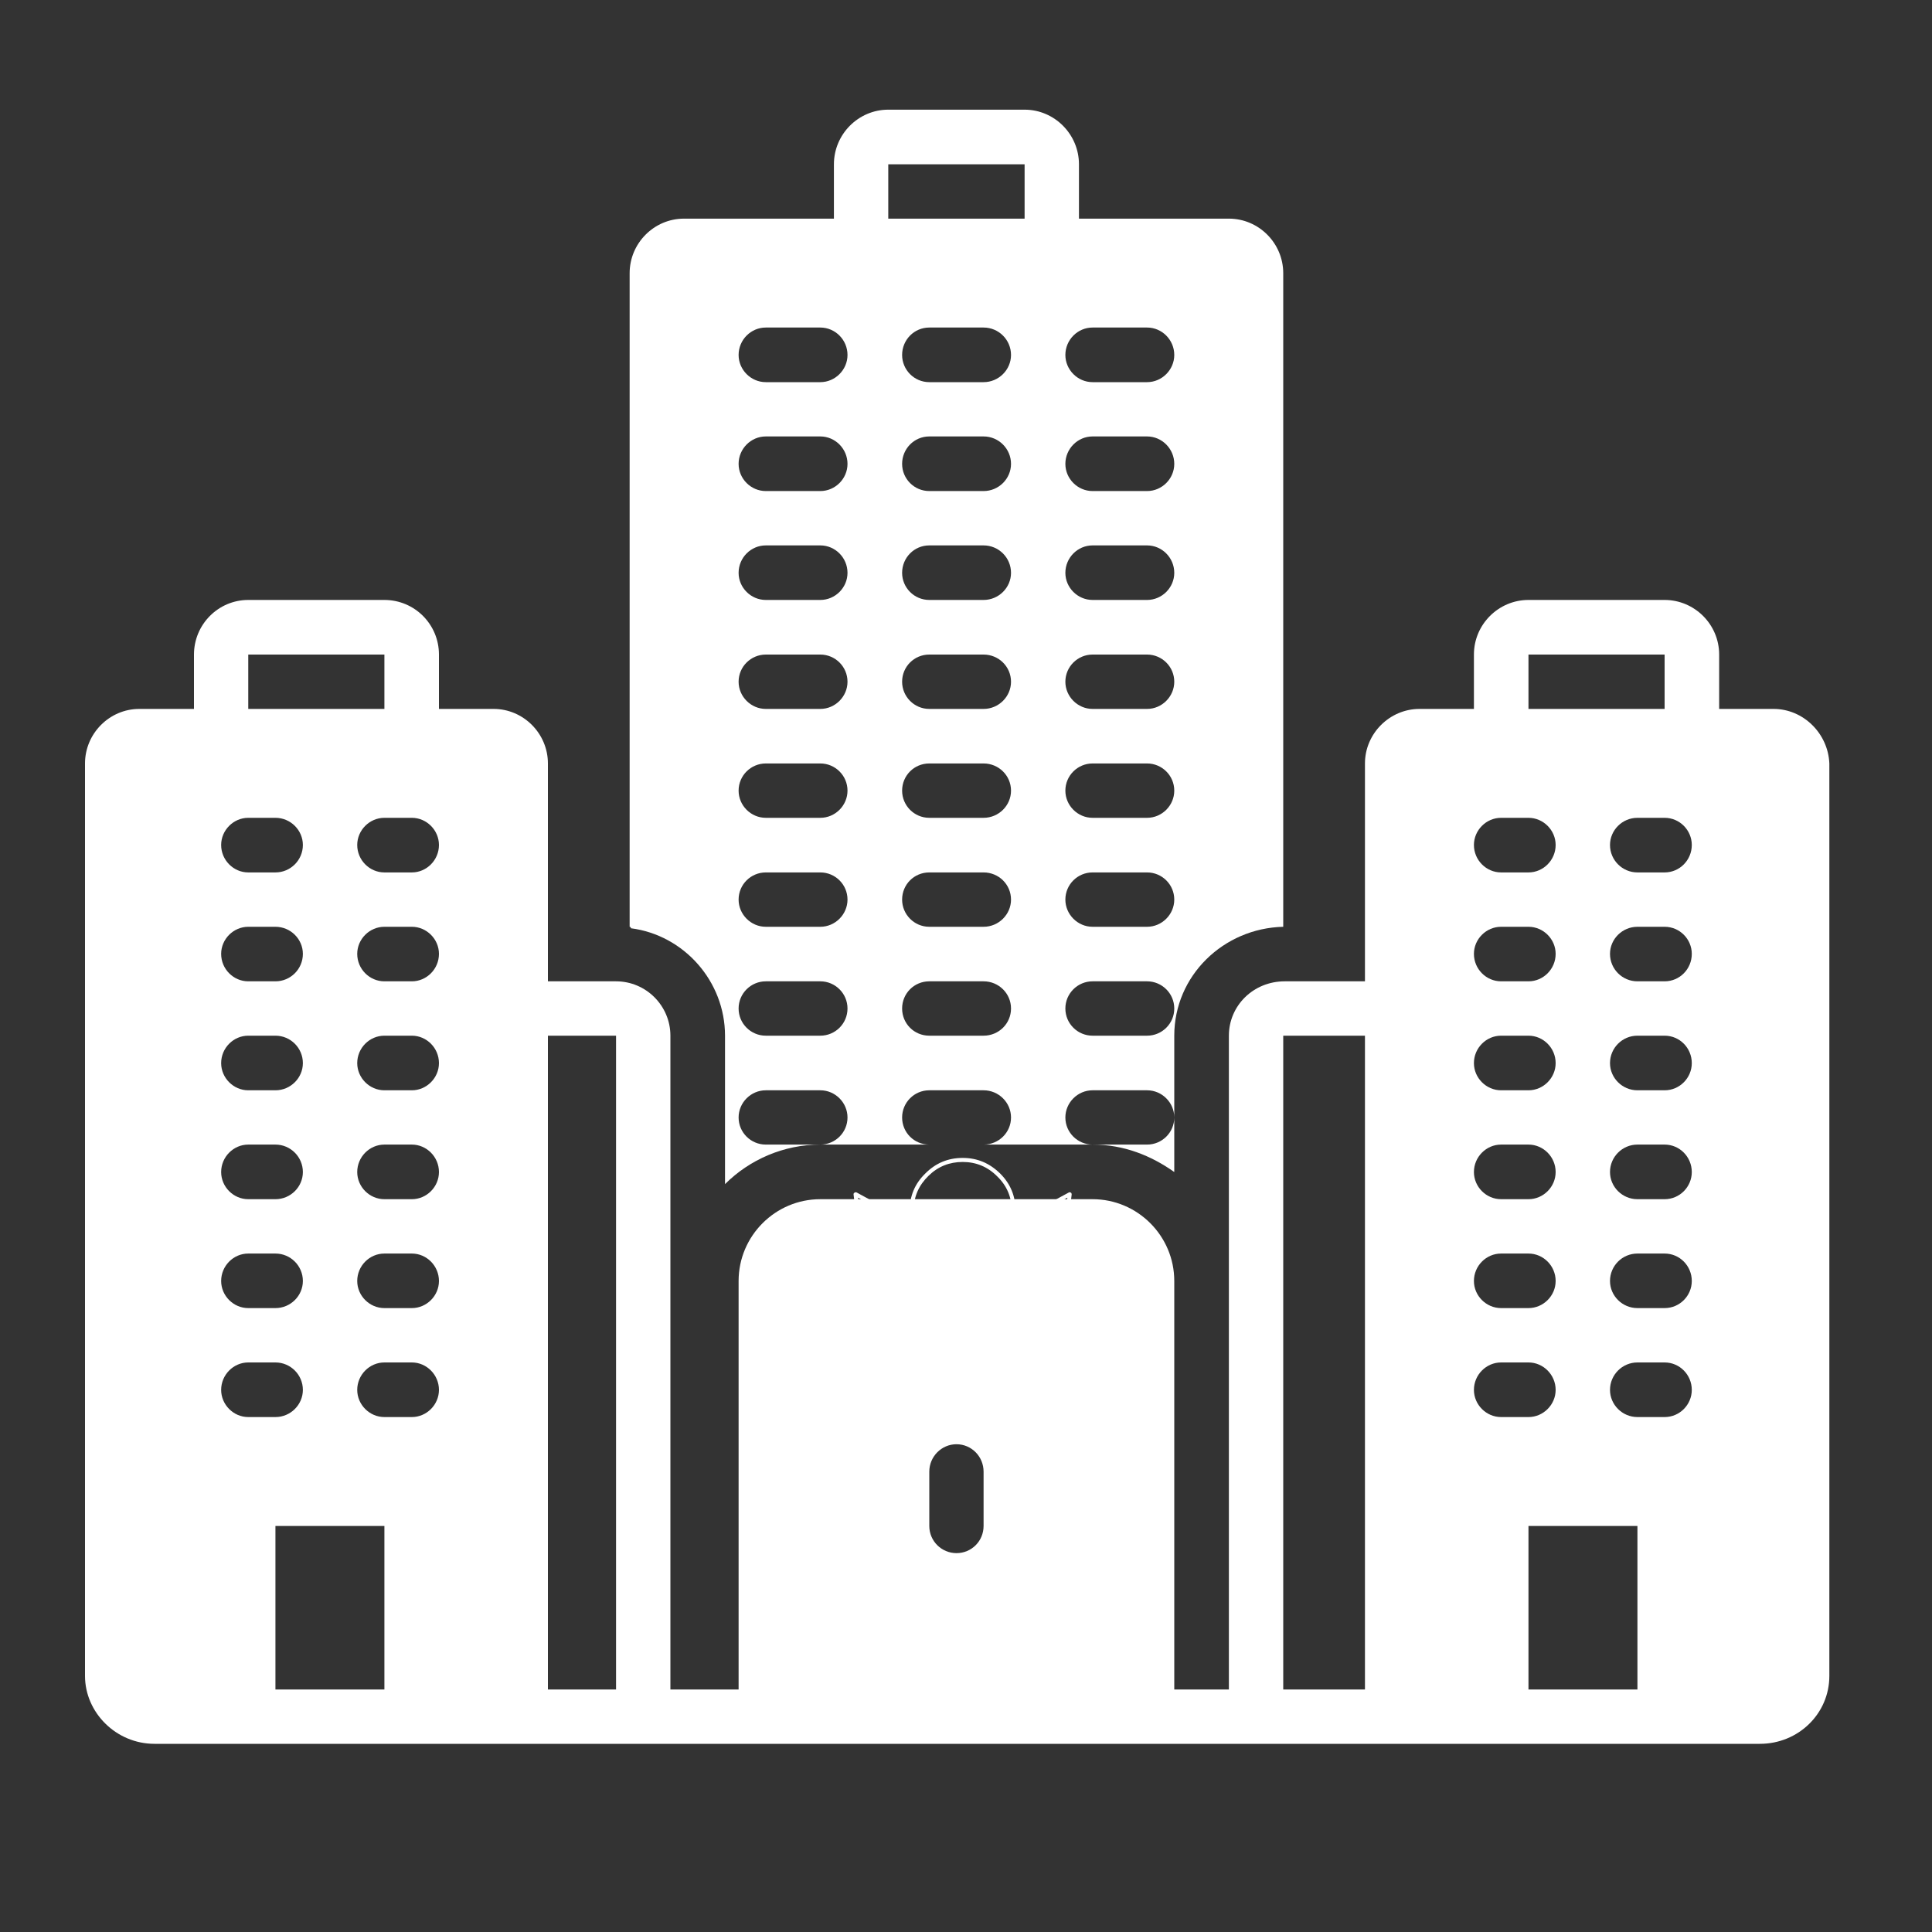
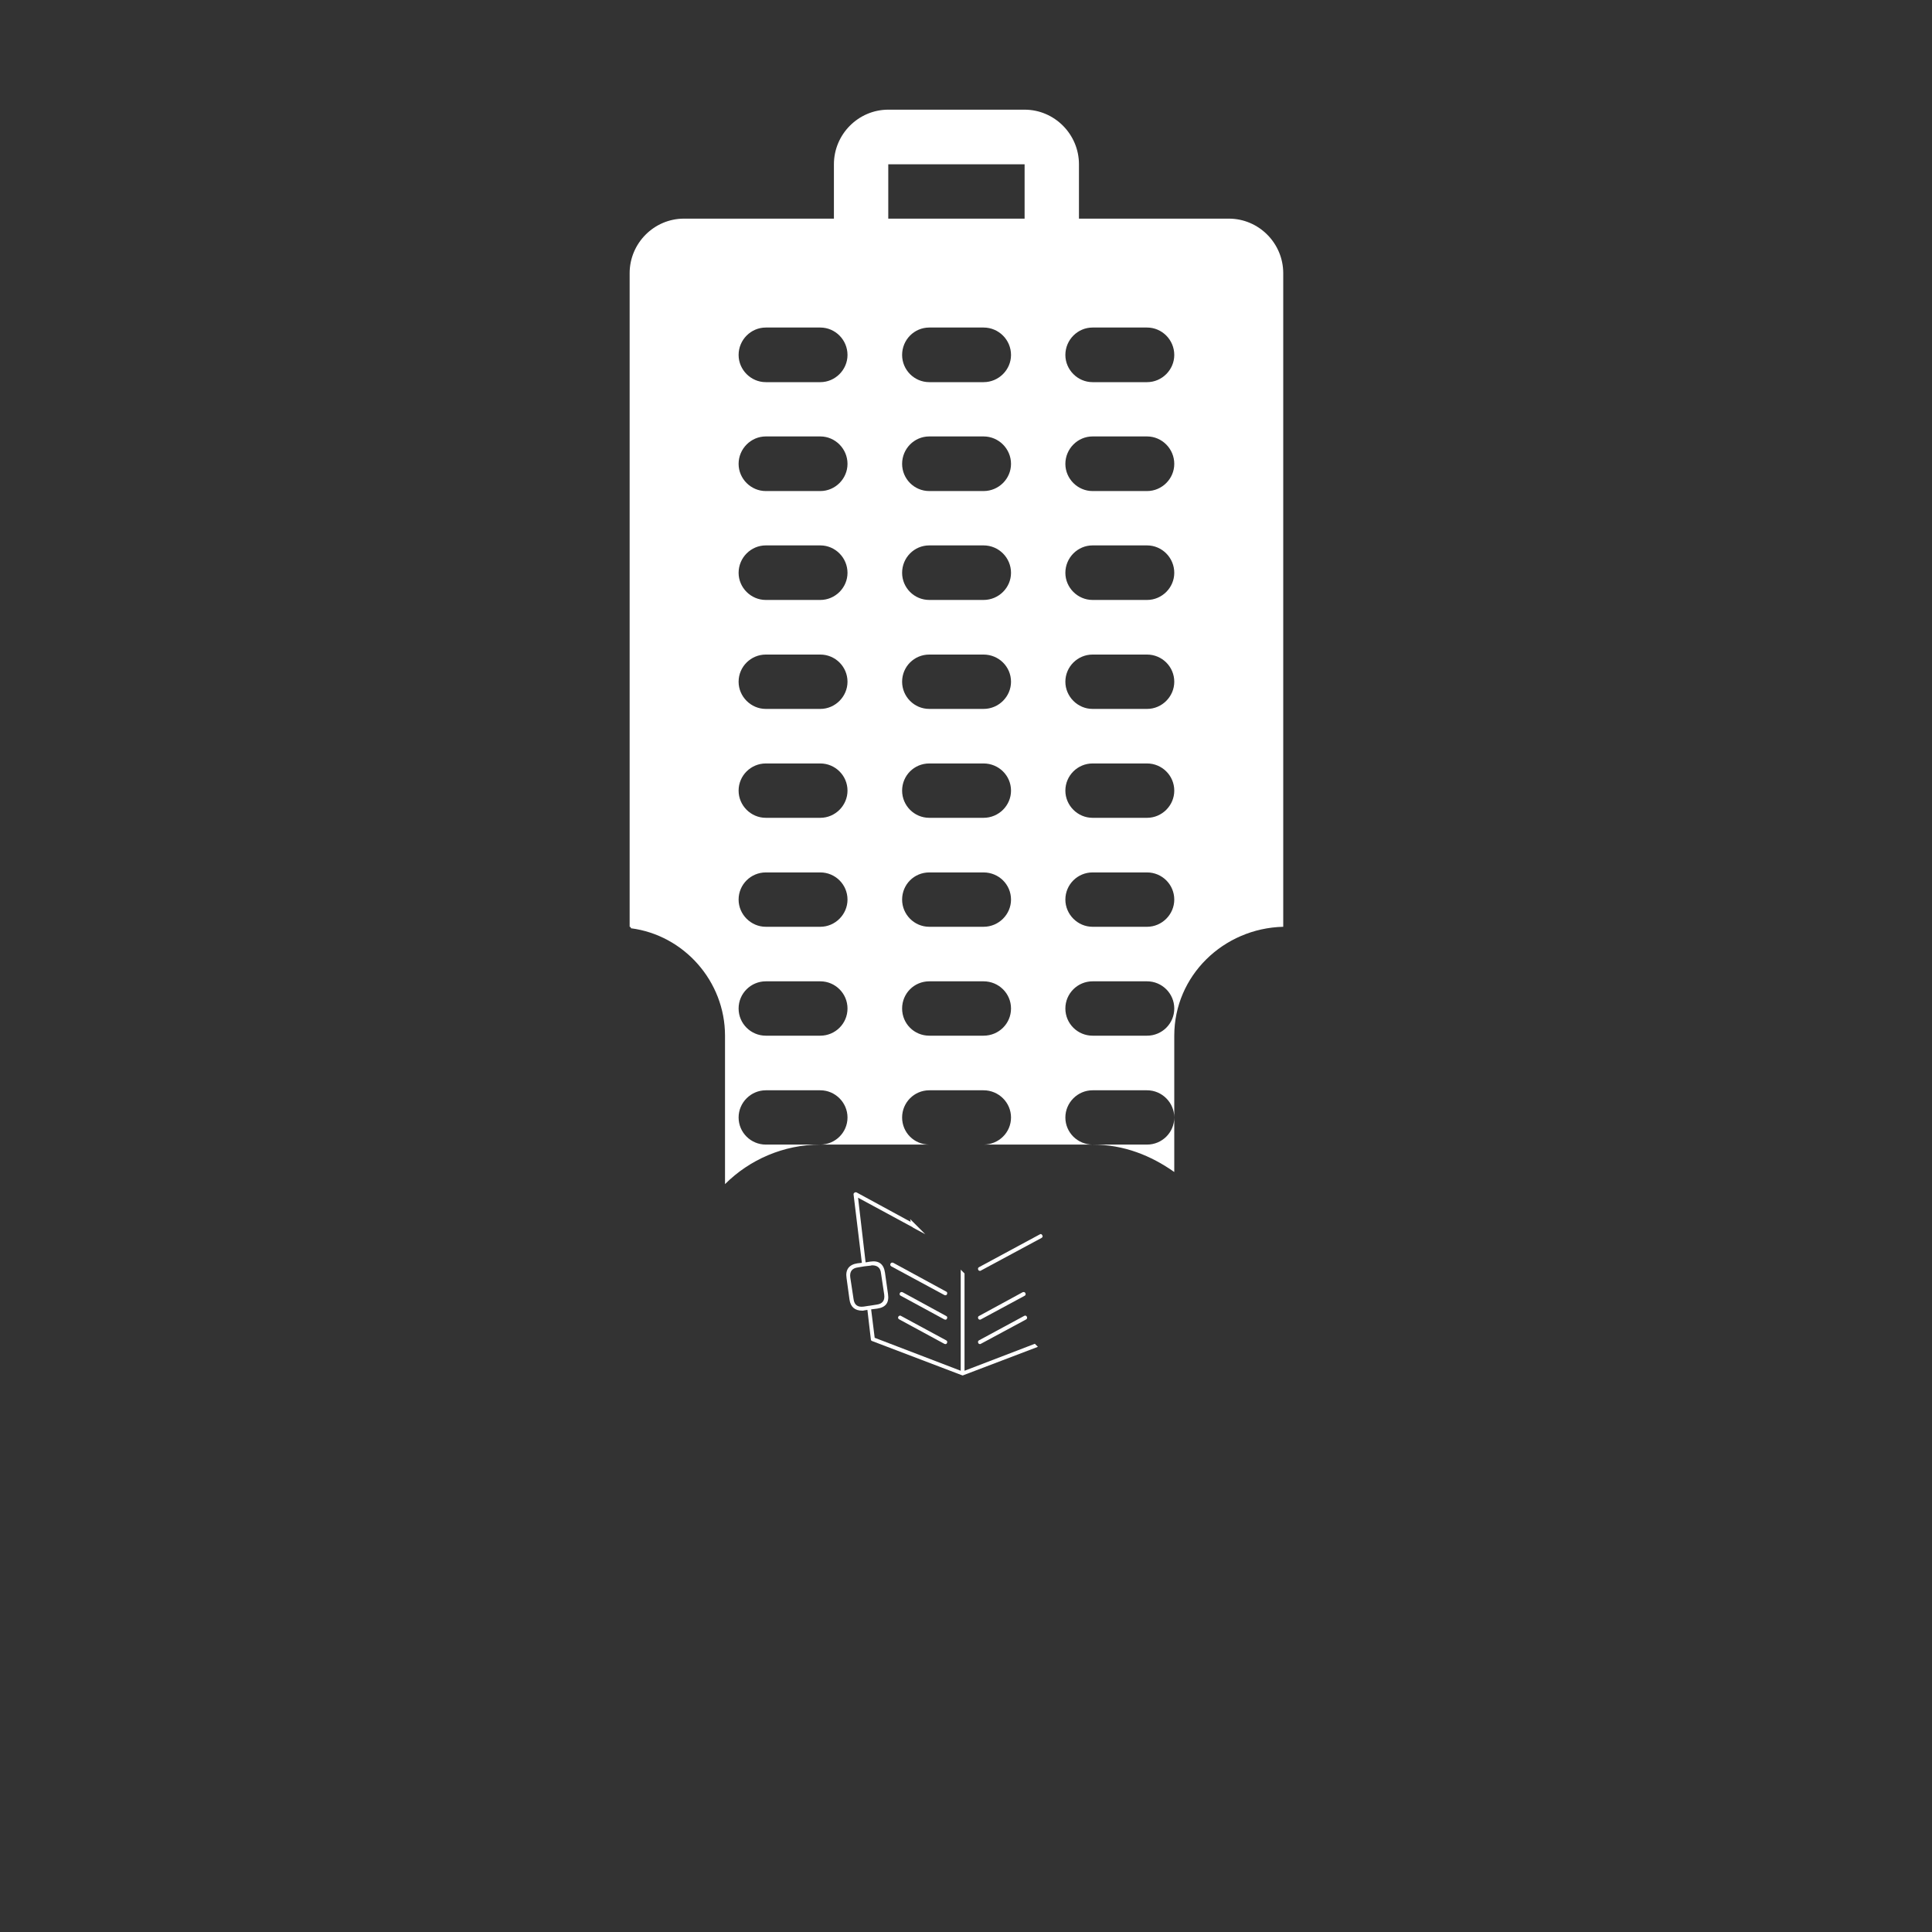
<svg xmlns="http://www.w3.org/2000/svg" width="40" zoomAndPan="magnify" viewBox="0 0 30 30" height="40" preserveAspectRatio="xMidYMid meet" version="1.2">
  <rect x="0" y="0" width="30" height="30" fill="#333333" stroke="none" />
  <defs>
    <clipPath id="4dff735e1a">
-       <path d="M 13.129 17.926 L 16.758 17.926 L 16.758 21.555 L 13.129 21.555 Z M 13.129 17.926 " />
+       <path d="M 13.129 17.926 L 16.758 21.555 L 13.129 21.555 Z M 13.129 17.926 " />
    </clipPath>
    <clipPath id="e9caaa3d72">
      <path d="M 15 19 L 16.758 19 L 16.758 20 L 15 20 Z M 15 19 " />
    </clipPath>
    <clipPath id="559a3bb0ba">
-       <path d="M 15 19 L 16.758 19 L 16.758 21 L 15 21 Z M 15 19 " />
-     </clipPath>
+       </clipPath>
    <clipPath id="eff4d21e49">
      <path d="M 13.129 19 L 15 19 L 15 20 L 13.129 20 Z M 13.129 19 " />
    </clipPath>
    <clipPath id="b46ee3cee7">
      <path d="M 13.129 19 L 15 19 L 15 21 L 13.129 21 Z M 13.129 19 " />
    </clipPath>
    <clipPath id="670be12f23">
      <path d="M 13.129 20 L 15 20 L 15 21 L 13.129 21 Z M 13.129 20 " />
    </clipPath>
    <clipPath id="2832e3b570">
      <path d="M 9 1.691 L 20 1.691 L 20 19 L 9 19 Z M 9 1.691 " />
    </clipPath>
    <clipPath id="e7e9b21bae">
      <path d="M 1.32 9 L 28.898 9 L 28.898 27.094 L 1.32 27.094 Z M 1.32 9 " />
    </clipPath>
  </defs>
  <g id="c5cea64a33">
    <g clip-rule="nonzero" clip-path="url(#4dff735e1a)">
      <path style=" stroke:none;fill-rule:nonzero;fill:#ffffff;fill-opacity:1;" d="M 16.582 19.617 L 16.516 19.609 L 16.641 18.547 C 16.641 18.535 16.637 18.523 16.629 18.52 C 16.617 18.512 16.605 18.512 16.598 18.516 L 15.754 18.973 C 15.762 18.93 15.77 18.883 15.77 18.84 C 15.77 18.828 15.77 18.816 15.77 18.805 C 15.77 18.574 15.691 18.383 15.531 18.223 C 15.367 18.062 15.176 17.98 14.949 17.98 C 14.719 17.98 14.527 18.062 14.367 18.223 C 14.203 18.383 14.125 18.574 14.125 18.805 C 14.125 18.863 14.129 18.918 14.141 18.973 L 13.301 18.516 C 13.289 18.512 13.277 18.512 13.27 18.52 C 13.258 18.523 13.254 18.535 13.254 18.547 L 13.383 19.609 L 13.312 19.617 C 13.184 19.637 13.125 19.715 13.145 19.844 L 13.191 20.18 C 13.207 20.293 13.273 20.352 13.391 20.352 C 13.398 20.352 13.41 20.352 13.418 20.348 L 13.469 20.34 L 13.523 20.801 C 13.523 20.812 13.531 20.82 13.543 20.824 L 14.938 21.355 C 14.945 21.359 14.953 21.359 14.957 21.355 L 16.352 20.824 C 16.363 20.82 16.371 20.812 16.371 20.801 L 16.426 20.34 L 16.477 20.348 C 16.488 20.352 16.496 20.352 16.508 20.352 C 16.621 20.352 16.688 20.293 16.703 20.18 L 16.75 19.848 C 16.77 19.715 16.715 19.637 16.582 19.617 Z M 14.949 18.043 C 15.156 18.043 15.336 18.117 15.484 18.266 C 15.637 18.414 15.711 18.594 15.711 18.805 C 15.711 18.809 15.711 18.812 15.711 18.816 C 15.633 18.844 15.555 18.852 15.477 18.844 C 15.324 18.824 15.203 18.762 15.102 18.648 C 15.09 18.633 15.078 18.633 15.062 18.645 C 14.93 18.742 14.781 18.801 14.617 18.824 C 14.469 18.844 14.328 18.828 14.188 18.781 C 14.191 18.574 14.27 18.402 14.418 18.258 C 14.566 18.113 14.742 18.043 14.949 18.043 Z M 14.188 18.848 C 14.332 18.891 14.477 18.902 14.625 18.883 C 14.789 18.863 14.941 18.805 15.078 18.707 C 15.184 18.82 15.316 18.887 15.469 18.906 C 15.488 18.906 15.512 18.906 15.531 18.906 C 15.59 18.906 15.648 18.898 15.707 18.883 C 15.699 18.926 15.691 18.969 15.68 19.012 L 14.949 19.41 L 14.215 19.012 C 14.199 18.957 14.191 18.902 14.188 18.848 Z M 13.41 20.289 C 13.316 20.301 13.266 20.262 13.254 20.172 L 13.203 19.836 C 13.191 19.746 13.23 19.691 13.324 19.68 L 13.418 19.664 L 13.523 19.652 C 13.531 19.648 13.539 19.648 13.543 19.648 C 13.625 19.648 13.672 19.688 13.68 19.77 L 13.73 20.102 C 13.742 20.195 13.703 20.246 13.613 20.258 L 13.492 20.277 C 13.492 20.277 13.492 20.277 13.488 20.277 Z M 13.527 20.332 L 13.621 20.32 C 13.754 20.301 13.809 20.227 13.789 20.094 L 13.742 19.762 C 13.723 19.629 13.648 19.57 13.516 19.59 L 13.441 19.602 L 13.324 18.598 L 14.176 19.059 L 14.176 19.062 L 14.918 19.461 L 14.918 21.285 L 13.582 20.773 Z M 16.312 20.773 L 14.977 21.285 L 14.977 19.461 L 16.574 18.598 L 16.453 19.602 L 16.379 19.59 C 16.246 19.57 16.172 19.629 16.152 19.762 L 16.105 20.094 C 16.086 20.227 16.145 20.301 16.273 20.32 L 16.367 20.332 Z M 16.691 19.836 L 16.645 20.172 C 16.629 20.262 16.578 20.301 16.484 20.289 L 16.406 20.277 C 16.406 20.277 16.402 20.277 16.402 20.277 L 16.285 20.258 C 16.191 20.246 16.152 20.195 16.168 20.102 L 16.215 19.77 C 16.227 19.676 16.277 19.637 16.371 19.652 L 16.477 19.664 L 16.574 19.68 C 16.664 19.691 16.703 19.746 16.691 19.836 Z M 16.691 19.836 " />
    </g>
    <g clip-rule="nonzero" clip-path="url(#e9caaa3d72)">
      <path style=" stroke:none;fill-rule:nonzero;fill:#ffffff;fill-opacity:1;" d="M 15.219 19.734 C 15.223 19.734 15.227 19.734 15.23 19.73 L 16.172 19.223 C 16.191 19.211 16.195 19.199 16.184 19.18 C 16.176 19.164 16.16 19.156 16.145 19.168 L 15.203 19.676 C 15.188 19.684 15.184 19.695 15.188 19.711 C 15.191 19.727 15.203 19.734 15.219 19.734 Z M 15.219 19.734 " />
    </g>
    <g clip-rule="nonzero" clip-path="url(#559a3bb0ba)">
      <path style=" stroke:none;fill-rule:nonzero;fill:#ffffff;fill-opacity:1;" d="M 16.027 19.609 L 15.203 20.055 C 15.188 20.062 15.184 20.074 15.188 20.09 C 15.191 20.105 15.203 20.113 15.219 20.113 C 15.223 20.113 15.227 20.113 15.23 20.109 L 16.055 19.664 C 16.074 19.652 16.078 19.641 16.066 19.621 C 16.059 19.605 16.043 19.602 16.027 19.609 Z M 16.027 19.609 " />
    </g>
    <path style=" stroke:none;fill-rule:nonzero;fill:#ffffff;fill-opacity:1;" d="M 15.219 20.492 C 15.223 20.492 15.227 20.488 15.23 20.488 L 15.91 20.121 C 15.926 20.113 15.93 20.098 15.922 20.078 C 15.91 20.062 15.898 20.059 15.879 20.066 L 15.203 20.434 C 15.188 20.441 15.184 20.453 15.188 20.469 C 15.191 20.484 15.203 20.492 15.219 20.492 Z M 15.219 20.492 " />
    <path style=" stroke:none;fill-rule:nonzero;fill:#ffffff;fill-opacity:1;" d="M 15.902 20.434 L 15.203 20.812 C 15.188 20.82 15.184 20.832 15.188 20.848 C 15.191 20.863 15.203 20.871 15.219 20.871 C 15.223 20.871 15.227 20.867 15.23 20.867 L 15.934 20.488 C 15.949 20.477 15.953 20.465 15.945 20.445 C 15.934 20.43 15.922 20.422 15.902 20.434 Z M 15.902 20.434 " />
    <g clip-rule="nonzero" clip-path="url(#eff4d21e49)">
-       <path style=" stroke:none;fill-rule:nonzero;fill:#ffffff;fill-opacity:1;" d="M 14.691 19.676 L 13.754 19.168 C 13.734 19.156 13.723 19.164 13.711 19.18 C 13.703 19.199 13.707 19.211 13.723 19.223 L 14.664 19.73 C 14.668 19.734 14.672 19.734 14.68 19.734 C 14.695 19.734 14.703 19.727 14.707 19.711 C 14.711 19.695 14.707 19.684 14.691 19.676 Z M 14.691 19.676 " />
-     </g>
+       </g>
    <g clip-rule="nonzero" clip-path="url(#b46ee3cee7)">
      <path style=" stroke:none;fill-rule:nonzero;fill:#ffffff;fill-opacity:1;" d="M 14.691 20.055 L 13.871 19.609 C 13.852 19.602 13.84 19.605 13.828 19.621 C 13.82 19.641 13.824 19.652 13.84 19.664 L 14.664 20.109 C 14.668 20.109 14.672 20.113 14.68 20.113 C 14.695 20.113 14.703 20.105 14.707 20.09 C 14.711 20.074 14.707 20.062 14.691 20.055 Z M 14.691 20.055 " />
    </g>
    <g clip-rule="nonzero" clip-path="url(#670be12f23)">
      <path style=" stroke:none;fill-rule:nonzero;fill:#ffffff;fill-opacity:1;" d="M 14.691 20.434 L 14.016 20.066 C 13.996 20.059 13.984 20.062 13.973 20.078 C 13.965 20.098 13.969 20.113 13.988 20.121 L 14.664 20.488 C 14.668 20.488 14.672 20.492 14.68 20.492 C 14.695 20.492 14.703 20.484 14.707 20.469 C 14.711 20.453 14.707 20.441 14.691 20.434 Z M 14.691 20.434 " />
      <path style=" stroke:none;fill-rule:nonzero;fill:#ffffff;fill-opacity:1;" d="M 14.691 20.812 L 13.992 20.434 C 13.977 20.422 13.961 20.43 13.949 20.445 C 13.941 20.465 13.945 20.477 13.965 20.488 L 14.664 20.867 C 14.668 20.867 14.672 20.871 14.68 20.871 C 14.695 20.871 14.703 20.863 14.707 20.848 C 14.711 20.832 14.707 20.82 14.691 20.812 Z M 14.691 20.812 " />
    </g>
    <g clip-rule="nonzero" clip-path="url(#2832e3b570)">
      <path style=" stroke:none;fill-rule:nonzero;fill:#ffffff;fill-opacity:1;" d="M 17.812 17.773 L 16.965 17.773 C 17.453 17.773 17.875 17.945 18.234 18.199 L 18.234 16.082 C 18.234 15.152 18.996 14.414 19.926 14.391 L 19.926 4.242 C 19.926 3.777 19.547 3.395 19.082 3.395 L 16.754 3.395 L 16.754 2.551 C 16.754 2.086 16.375 1.703 15.91 1.703 L 13.793 1.703 C 13.328 1.703 12.949 2.086 12.949 2.551 L 12.949 3.395 L 10.621 3.395 C 10.156 3.395 9.777 3.777 9.777 4.242 L 9.777 14.391 C 9.777 14.391 9.797 14.391 9.797 14.414 C 10.621 14.52 11.258 15.238 11.258 16.082 L 11.258 18.387 C 11.637 18.008 12.168 17.773 12.738 17.773 L 11.891 17.773 C 11.66 17.773 11.469 17.586 11.469 17.352 C 11.469 17.121 11.66 16.93 11.891 16.93 L 12.738 16.93 C 12.969 16.93 13.16 17.121 13.16 17.352 C 13.16 17.586 12.969 17.773 12.738 17.773 L 14.43 17.773 C 14.195 17.773 14.008 17.586 14.008 17.352 C 14.008 17.121 14.195 16.93 14.43 16.93 L 15.273 16.93 C 15.508 16.93 15.699 17.121 15.699 17.352 C 15.699 17.586 15.508 17.773 15.273 17.773 L 16.965 17.773 C 16.734 17.773 16.543 17.586 16.543 17.352 C 16.543 17.121 16.734 16.93 16.965 16.93 L 17.812 16.93 C 18.043 16.93 18.234 17.121 18.234 17.352 C 18.234 17.586 18.043 17.773 17.812 17.773 Z M 12.738 16.082 L 11.891 16.082 C 11.66 16.082 11.469 15.895 11.469 15.66 C 11.469 15.426 11.66 15.238 11.891 15.238 L 12.738 15.238 C 12.969 15.238 13.16 15.426 13.16 15.66 C 13.16 15.895 12.969 16.082 12.738 16.082 Z M 12.738 14.391 L 11.891 14.391 C 11.66 14.391 11.469 14.199 11.469 13.969 C 11.469 13.734 11.66 13.547 11.891 13.547 L 12.738 13.547 C 12.969 13.547 13.16 13.734 13.16 13.969 C 13.16 14.199 12.969 14.391 12.738 14.391 Z M 12.738 12.699 L 11.891 12.699 C 11.66 12.699 11.469 12.508 11.469 12.277 C 11.469 12.043 11.66 11.855 11.891 11.855 L 12.738 11.855 C 12.969 11.855 13.16 12.043 13.16 12.277 C 13.16 12.508 12.969 12.699 12.738 12.699 Z M 12.738 11.008 L 11.891 11.008 C 11.66 11.008 11.469 10.816 11.469 10.586 C 11.469 10.352 11.66 10.164 11.891 10.164 L 12.738 10.164 C 12.969 10.164 13.16 10.352 13.16 10.586 C 13.16 10.816 12.969 11.008 12.738 11.008 Z M 12.738 9.316 L 11.891 9.316 C 11.66 9.316 11.469 9.125 11.469 8.895 C 11.469 8.66 11.66 8.469 11.891 8.469 L 12.738 8.469 C 12.969 8.469 13.16 8.66 13.16 8.895 C 13.16 9.125 12.969 9.316 12.738 9.316 Z M 12.738 7.625 L 11.891 7.625 C 11.66 7.625 11.469 7.434 11.469 7.203 C 11.469 6.969 11.66 6.777 11.891 6.777 L 12.738 6.777 C 12.969 6.777 13.16 6.969 13.16 7.203 C 13.16 7.434 12.969 7.625 12.738 7.625 Z M 12.738 5.934 L 11.891 5.934 C 11.66 5.934 11.469 5.742 11.469 5.512 C 11.469 5.277 11.66 5.086 11.891 5.086 L 12.738 5.086 C 12.969 5.086 13.16 5.277 13.16 5.512 C 13.16 5.742 12.969 5.934 12.738 5.934 Z M 15.273 16.082 L 14.43 16.082 C 14.195 16.082 14.008 15.895 14.008 15.66 C 14.008 15.426 14.195 15.238 14.43 15.238 L 15.273 15.238 C 15.508 15.238 15.699 15.426 15.699 15.66 C 15.699 15.895 15.508 16.082 15.273 16.082 Z M 15.273 14.391 L 14.43 14.391 C 14.195 14.391 14.008 14.199 14.008 13.969 C 14.008 13.734 14.195 13.547 14.43 13.547 L 15.273 13.547 C 15.508 13.547 15.699 13.734 15.699 13.969 C 15.699 14.199 15.508 14.391 15.273 14.391 Z M 15.273 12.699 L 14.43 12.699 C 14.195 12.699 14.008 12.508 14.008 12.277 C 14.008 12.043 14.195 11.855 14.43 11.855 L 15.273 11.855 C 15.508 11.855 15.699 12.043 15.699 12.277 C 15.699 12.508 15.508 12.699 15.273 12.699 Z M 15.273 11.008 L 14.43 11.008 C 14.195 11.008 14.008 10.816 14.008 10.586 C 14.008 10.352 14.195 10.164 14.43 10.164 L 15.273 10.164 C 15.508 10.164 15.699 10.352 15.699 10.586 C 15.699 10.816 15.508 11.008 15.273 11.008 Z M 15.273 9.316 L 14.43 9.316 C 14.195 9.316 14.008 9.125 14.008 8.895 C 14.008 8.66 14.195 8.469 14.43 8.469 L 15.273 8.469 C 15.508 8.469 15.699 8.66 15.699 8.895 C 15.699 9.125 15.508 9.316 15.273 9.316 Z M 15.273 7.625 L 14.43 7.625 C 14.195 7.625 14.008 7.434 14.008 7.203 C 14.008 6.969 14.195 6.777 14.43 6.777 L 15.273 6.777 C 15.508 6.777 15.699 6.969 15.699 7.203 C 15.699 7.434 15.508 7.625 15.273 7.625 Z M 15.273 5.934 L 14.43 5.934 C 14.195 5.934 14.008 5.742 14.008 5.512 C 14.008 5.277 14.195 5.086 14.43 5.086 L 15.273 5.086 C 15.508 5.086 15.699 5.277 15.699 5.512 C 15.699 5.742 15.508 5.934 15.273 5.934 Z M 15.91 3.395 L 13.793 3.395 L 13.793 2.551 L 15.91 2.551 Z M 16.965 5.086 L 17.812 5.086 C 18.043 5.086 18.234 5.277 18.234 5.512 C 18.234 5.742 18.043 5.934 17.812 5.934 L 16.965 5.934 C 16.734 5.934 16.543 5.742 16.543 5.512 C 16.543 5.277 16.734 5.086 16.965 5.086 Z M 16.965 6.777 L 17.812 6.777 C 18.043 6.777 18.234 6.969 18.234 7.203 C 18.234 7.434 18.043 7.625 17.812 7.625 L 16.965 7.625 C 16.734 7.625 16.543 7.434 16.543 7.203 C 16.543 6.969 16.734 6.777 16.965 6.777 Z M 16.965 8.469 L 17.812 8.469 C 18.043 8.469 18.234 8.66 18.234 8.895 C 18.234 9.125 18.043 9.316 17.812 9.316 L 16.965 9.316 C 16.734 9.316 16.543 9.125 16.543 8.895 C 16.543 8.66 16.734 8.469 16.965 8.469 Z M 16.965 10.164 L 17.812 10.164 C 18.043 10.164 18.234 10.352 18.234 10.586 C 18.234 10.816 18.043 11.008 17.812 11.008 L 16.965 11.008 C 16.734 11.008 16.543 10.816 16.543 10.586 C 16.543 10.352 16.734 10.164 16.965 10.164 Z M 16.965 11.855 L 17.812 11.855 C 18.043 11.855 18.234 12.043 18.234 12.277 C 18.234 12.508 18.043 12.699 17.812 12.699 L 16.965 12.699 C 16.734 12.699 16.543 12.508 16.543 12.277 C 16.543 12.043 16.734 11.855 16.965 11.855 Z M 16.965 13.547 L 17.812 13.547 C 18.043 13.547 18.234 13.734 18.234 13.969 C 18.234 14.199 18.043 14.391 17.812 14.391 L 16.965 14.391 C 16.734 14.391 16.543 14.199 16.543 13.969 C 16.543 13.734 16.734 13.547 16.965 13.547 Z M 17.812 16.082 L 16.965 16.082 C 16.734 16.082 16.543 15.895 16.543 15.66 C 16.543 15.426 16.734 15.238 16.965 15.238 L 17.812 15.238 C 18.043 15.238 18.234 15.426 18.234 15.66 C 18.234 15.895 18.043 16.082 17.812 16.082 Z M 17.812 16.082 " />
    </g>
    <g clip-rule="nonzero" clip-path="url(#e7e9b21bae)">
-       <path style=" stroke:none;fill-rule:nonzero;fill:#ffffff;fill-opacity:1;" d="M 27.539 11.008 L 26.695 11.008 L 26.695 10.164 C 26.695 9.695 26.312 9.316 25.848 9.316 L 23.734 9.316 C 23.27 9.316 22.887 9.695 22.887 10.164 L 22.887 11.008 L 22.043 11.008 C 21.578 11.008 21.195 11.391 21.195 11.855 L 21.195 15.238 L 19.949 15.238 C 19.461 15.238 19.082 15.617 19.082 16.082 L 19.082 26.234 L 18.234 26.234 L 18.234 19.891 C 18.234 19.191 17.664 18.621 16.965 18.621 L 12.738 18.621 C 12.039 18.621 11.469 19.191 11.469 19.891 L 11.469 26.234 L 10.41 26.234 L 10.41 16.082 C 10.41 15.617 10.031 15.238 9.566 15.238 L 8.508 15.238 L 8.508 11.855 C 8.508 11.391 8.129 11.008 7.664 11.008 L 6.816 11.008 L 6.816 10.164 C 6.816 9.695 6.438 9.316 5.969 9.316 L 3.855 9.316 C 3.391 9.316 3.012 9.695 3.012 10.164 L 3.012 11.008 L 2.164 11.008 C 1.699 11.008 1.32 11.391 1.32 11.855 L 1.32 26.023 C 1.32 26.594 1.805 27.078 2.398 27.078 L 27.328 27.078 C 27.922 27.078 28.406 26.613 28.406 26.023 L 28.406 11.855 C 28.387 11.391 28.004 11.008 27.539 11.008 Z M 3.855 10.164 L 5.969 10.164 L 5.969 11.008 L 3.855 11.008 Z M 3.855 12.699 L 4.277 12.699 C 4.512 12.699 4.703 12.891 4.703 13.121 C 4.703 13.355 4.512 13.547 4.277 13.547 L 3.855 13.547 C 3.625 13.547 3.434 13.355 3.434 13.121 C 3.434 12.891 3.625 12.699 3.855 12.699 Z M 3.855 14.391 L 4.277 14.391 C 4.512 14.391 4.703 14.582 4.703 14.812 C 4.703 15.047 4.512 15.238 4.277 15.238 L 3.855 15.238 C 3.625 15.238 3.434 15.047 3.434 14.812 C 3.434 14.582 3.625 14.391 3.855 14.391 Z M 3.855 16.082 L 4.277 16.082 C 4.512 16.082 4.703 16.273 4.703 16.508 C 4.703 16.738 4.512 16.93 4.277 16.93 L 3.855 16.93 C 3.625 16.93 3.434 16.738 3.434 16.508 C 3.434 16.273 3.625 16.082 3.855 16.082 Z M 3.855 17.773 L 4.277 17.773 C 4.512 17.773 4.703 17.965 4.703 18.199 C 4.703 18.43 4.512 18.621 4.277 18.621 L 3.855 18.621 C 3.625 18.621 3.434 18.43 3.434 18.199 C 3.434 17.965 3.625 17.773 3.855 17.773 Z M 3.855 19.465 L 4.277 19.465 C 4.512 19.465 4.703 19.656 4.703 19.891 C 4.703 20.121 4.512 20.312 4.277 20.312 L 3.855 20.312 C 3.625 20.312 3.434 20.121 3.434 19.891 C 3.434 19.656 3.625 19.465 3.855 19.465 Z M 3.434 21.582 C 3.434 21.348 3.625 21.156 3.855 21.156 L 4.277 21.156 C 4.512 21.156 4.703 21.348 4.703 21.582 C 4.703 21.812 4.512 22.004 4.277 22.004 L 3.855 22.004 C 3.625 22.004 3.434 21.812 3.434 21.582 Z M 5.969 26.234 L 4.277 26.234 L 4.277 23.695 L 5.969 23.695 Z M 6.395 22.004 L 5.969 22.004 C 5.738 22.004 5.547 21.812 5.547 21.582 C 5.547 21.348 5.738 21.156 5.969 21.156 L 6.395 21.156 C 6.625 21.156 6.816 21.348 6.816 21.582 C 6.816 21.812 6.625 22.004 6.395 22.004 Z M 6.395 20.312 L 5.969 20.312 C 5.738 20.312 5.547 20.121 5.547 19.891 C 5.547 19.656 5.738 19.465 5.969 19.465 L 6.395 19.465 C 6.625 19.465 6.816 19.656 6.816 19.891 C 6.816 20.121 6.625 20.312 6.395 20.312 Z M 6.395 18.621 L 5.969 18.621 C 5.738 18.621 5.547 18.43 5.547 18.199 C 5.547 17.965 5.738 17.773 5.969 17.773 L 6.395 17.773 C 6.625 17.773 6.816 17.965 6.816 18.199 C 6.816 18.43 6.625 18.621 6.395 18.621 Z M 6.395 16.93 L 5.969 16.93 C 5.738 16.93 5.547 16.738 5.547 16.508 C 5.547 16.273 5.738 16.082 5.969 16.082 L 6.395 16.082 C 6.625 16.082 6.816 16.273 6.816 16.508 C 6.816 16.738 6.625 16.93 6.395 16.93 Z M 6.395 15.238 L 5.969 15.238 C 5.738 15.238 5.547 15.047 5.547 14.812 C 5.547 14.582 5.738 14.391 5.969 14.391 L 6.395 14.391 C 6.625 14.391 6.816 14.582 6.816 14.812 C 6.816 15.047 6.625 15.238 6.395 15.238 Z M 6.395 13.547 L 5.969 13.547 C 5.738 13.547 5.547 13.355 5.547 13.121 C 5.547 12.891 5.738 12.699 5.969 12.699 L 6.395 12.699 C 6.625 12.699 6.816 12.891 6.816 13.121 C 6.816 13.355 6.625 13.547 6.395 13.547 Z M 9.566 26.234 L 8.508 26.234 L 8.508 16.082 L 9.566 16.082 Z M 15.273 23.695 C 15.273 23.93 15.086 24.117 14.852 24.117 C 14.621 24.117 14.43 23.93 14.43 23.695 L 14.43 22.852 C 14.43 22.617 14.621 22.426 14.852 22.426 C 15.086 22.426 15.273 22.617 15.273 22.852 Z M 21.195 26.234 L 19.949 26.234 C 19.926 26.234 19.926 26.234 19.926 26.234 L 19.926 16.082 C 19.926 16.082 19.926 16.082 19.949 16.082 L 21.195 16.082 Z M 23.734 10.164 L 25.848 10.164 L 25.848 11.008 L 23.734 11.008 Z M 23.309 12.699 L 23.734 12.699 C 23.965 12.699 24.156 12.891 24.156 13.121 C 24.156 13.355 23.965 13.547 23.734 13.547 L 23.309 13.547 C 23.078 13.547 22.887 13.355 22.887 13.121 C 22.887 12.891 23.078 12.699 23.309 12.699 Z M 23.309 14.391 L 23.734 14.391 C 23.965 14.391 24.156 14.582 24.156 14.812 C 24.156 15.047 23.965 15.238 23.734 15.238 L 23.309 15.238 C 23.078 15.238 22.887 15.047 22.887 14.812 C 22.887 14.582 23.078 14.391 23.309 14.391 Z M 23.309 16.082 L 23.734 16.082 C 23.965 16.082 24.156 16.273 24.156 16.508 C 24.156 16.738 23.965 16.93 23.734 16.93 L 23.309 16.93 C 23.078 16.93 22.887 16.738 22.887 16.508 C 22.887 16.273 23.078 16.082 23.309 16.082 Z M 23.309 17.773 L 23.734 17.773 C 23.965 17.773 24.156 17.965 24.156 18.199 C 24.156 18.43 23.965 18.621 23.734 18.621 L 23.309 18.621 C 23.078 18.621 22.887 18.43 22.887 18.199 C 22.887 17.965 23.078 17.773 23.309 17.773 Z M 23.309 19.465 L 23.734 19.465 C 23.965 19.465 24.156 19.656 24.156 19.891 C 24.156 20.121 23.965 20.312 23.734 20.312 L 23.309 20.312 C 23.078 20.312 22.887 20.121 22.887 19.891 C 22.887 19.656 23.078 19.465 23.309 19.465 Z M 22.887 21.582 C 22.887 21.348 23.078 21.156 23.309 21.156 L 23.734 21.156 C 23.965 21.156 24.156 21.348 24.156 21.582 C 24.156 21.812 23.965 22.004 23.734 22.004 L 23.309 22.004 C 23.078 22.004 22.887 21.812 22.887 21.582 Z M 25.426 26.234 L 23.734 26.234 L 23.734 23.695 L 25.426 23.695 Z M 25.848 22.004 L 25.426 22.004 C 25.191 22.004 25 21.812 25 21.582 C 25 21.348 25.191 21.156 25.426 21.156 L 25.848 21.156 C 26.082 21.156 26.27 21.348 26.27 21.582 C 26.27 21.812 26.082 22.004 25.848 22.004 Z M 25.848 20.312 L 25.426 20.312 C 25.191 20.312 25 20.121 25 19.891 C 25 19.656 25.191 19.465 25.426 19.465 L 25.848 19.465 C 26.082 19.465 26.27 19.656 26.27 19.891 C 26.27 20.121 26.082 20.312 25.848 20.312 Z M 25.848 18.621 L 25.426 18.621 C 25.191 18.621 25 18.43 25 18.199 C 25 17.965 25.191 17.773 25.426 17.773 L 25.848 17.773 C 26.082 17.773 26.27 17.965 26.27 18.199 C 26.27 18.43 26.082 18.621 25.848 18.621 Z M 25.848 16.93 L 25.426 16.93 C 25.191 16.93 25 16.738 25 16.508 C 25 16.273 25.191 16.082 25.426 16.082 L 25.848 16.082 C 26.082 16.082 26.27 16.273 26.27 16.508 C 26.27 16.738 26.082 16.93 25.848 16.93 Z M 25.848 15.238 L 25.426 15.238 C 25.191 15.238 25 15.047 25 14.812 C 25 14.582 25.191 14.391 25.426 14.391 L 25.848 14.391 C 26.082 14.391 26.27 14.582 26.27 14.812 C 26.27 15.047 26.082 15.238 25.848 15.238 Z M 25.848 13.547 L 25.426 13.547 C 25.191 13.547 25 13.355 25 13.121 C 25 12.891 25.191 12.699 25.426 12.699 L 25.848 12.699 C 26.082 12.699 26.27 12.891 26.27 13.121 C 26.27 13.355 26.082 13.547 25.848 13.547 Z M 25.848 13.547 " />
-     </g>
+       </g>
  </g>
</svg>